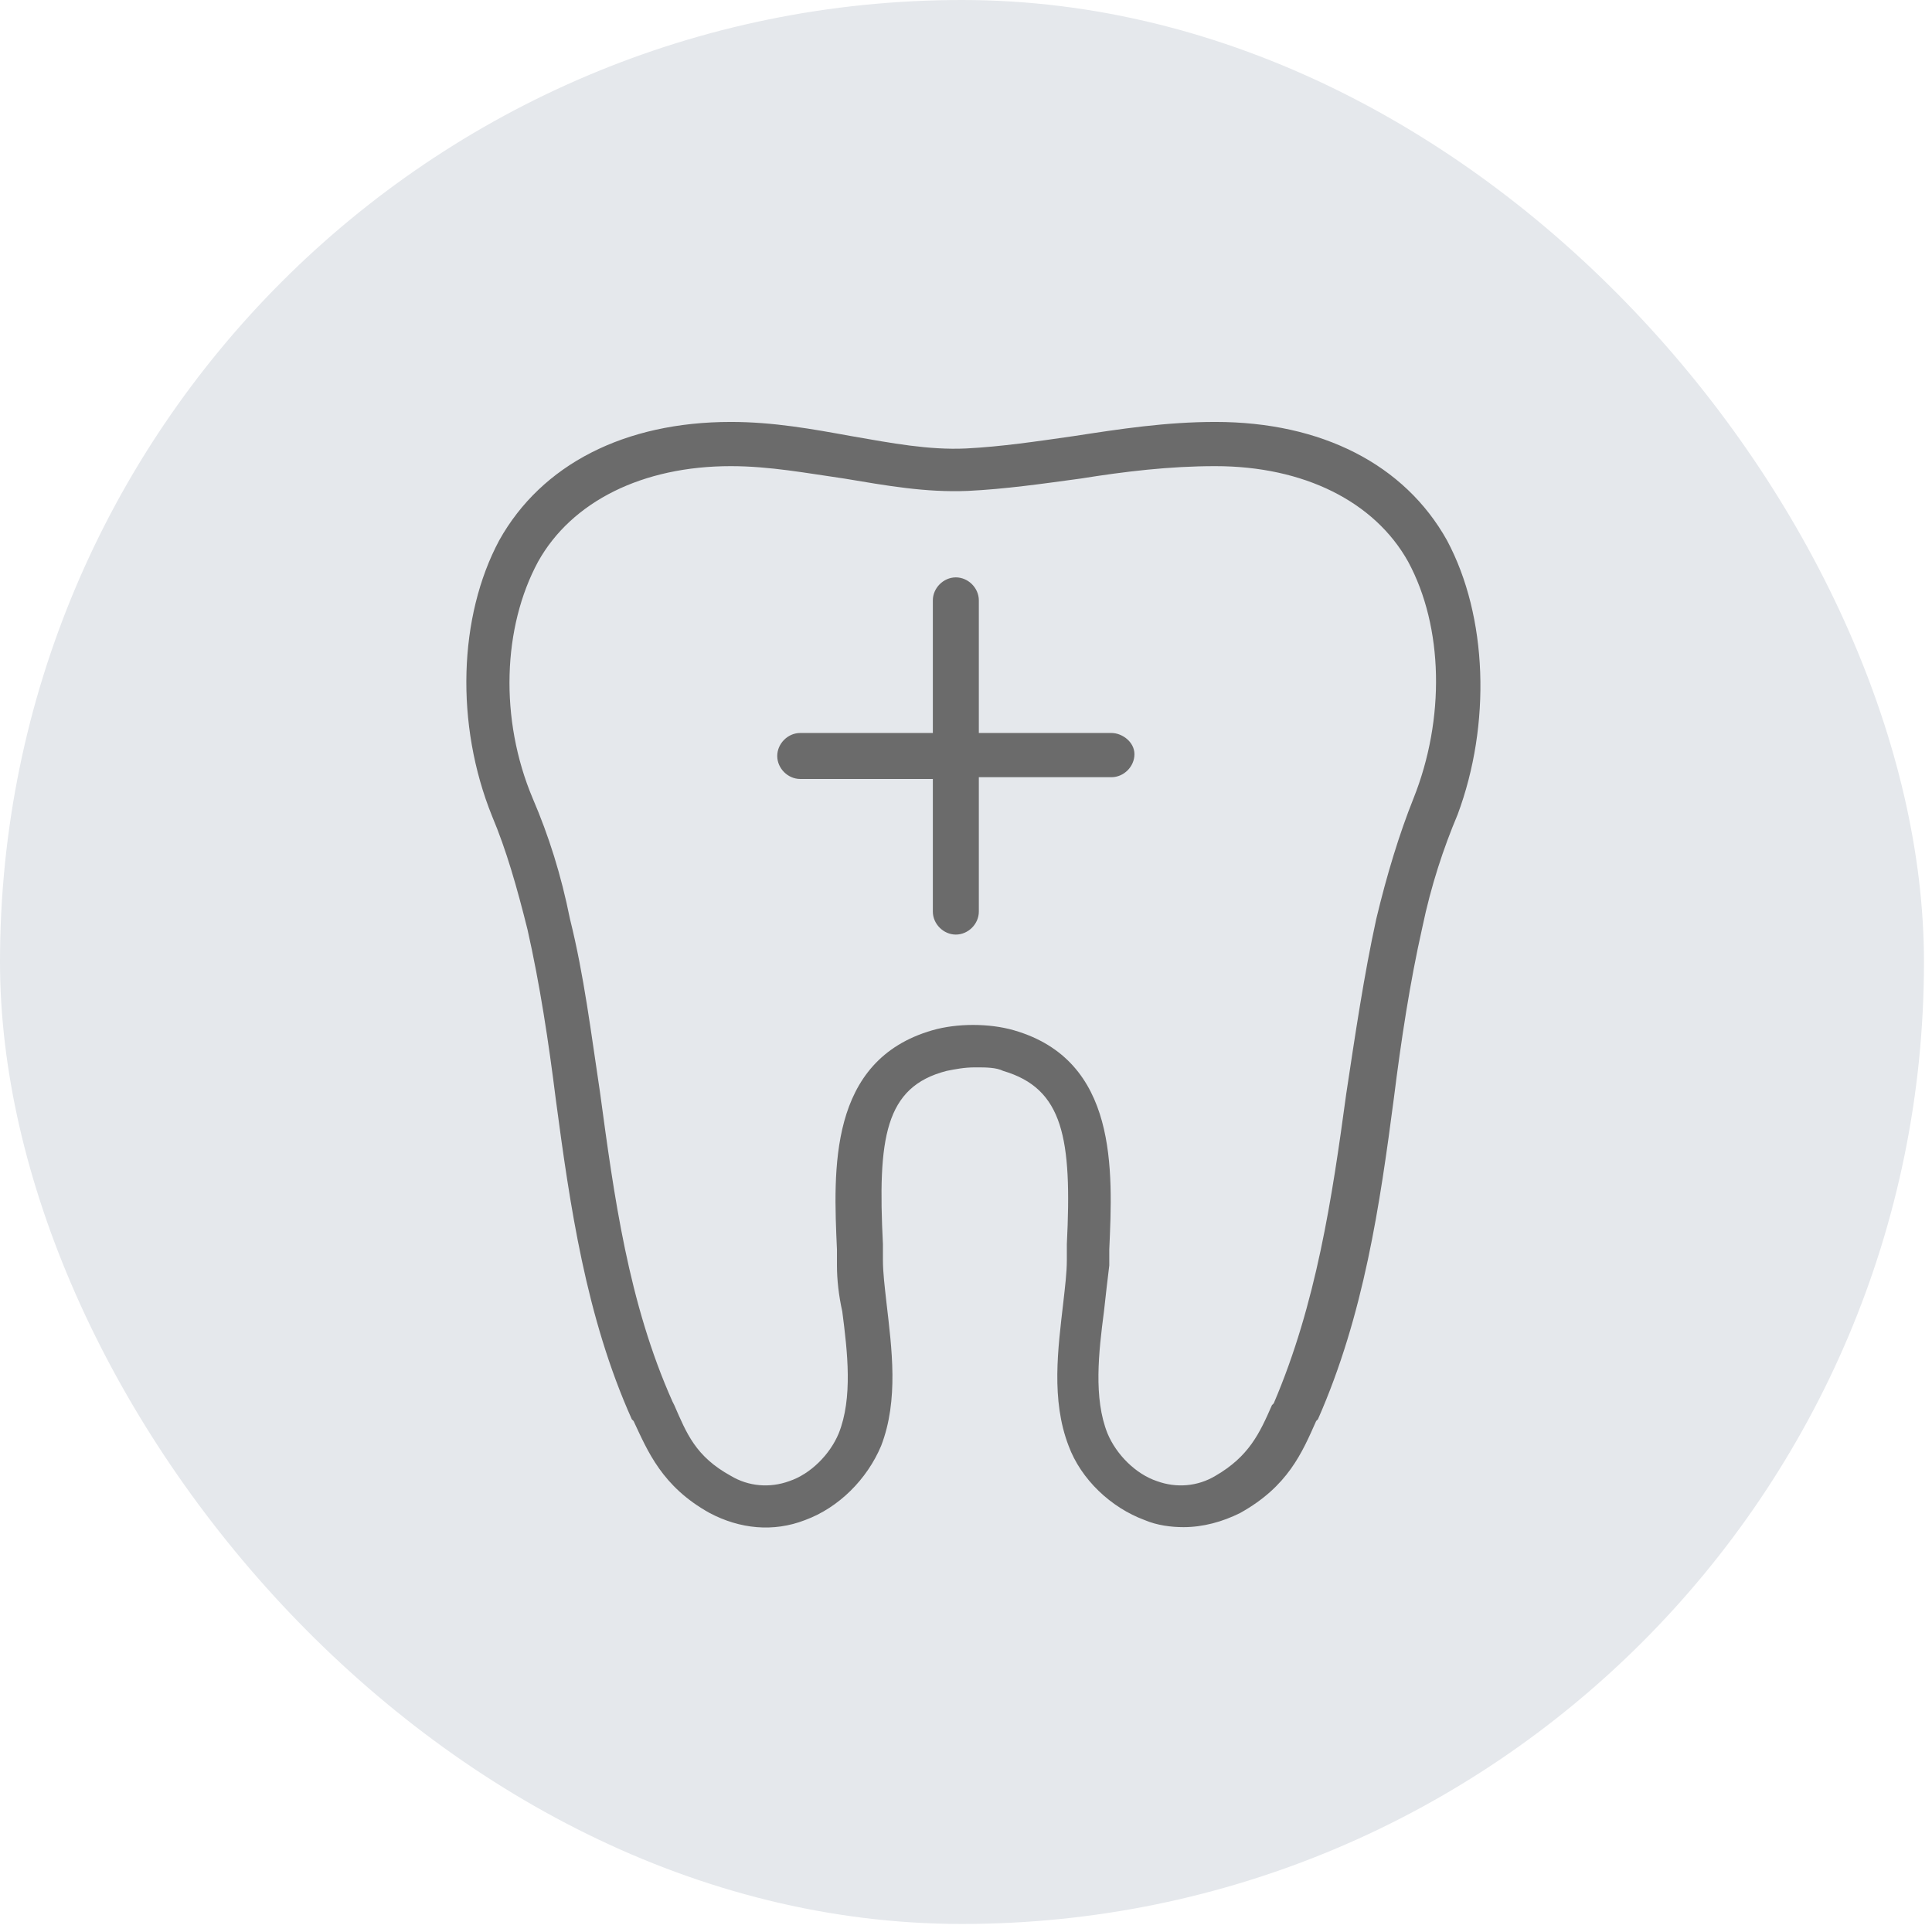
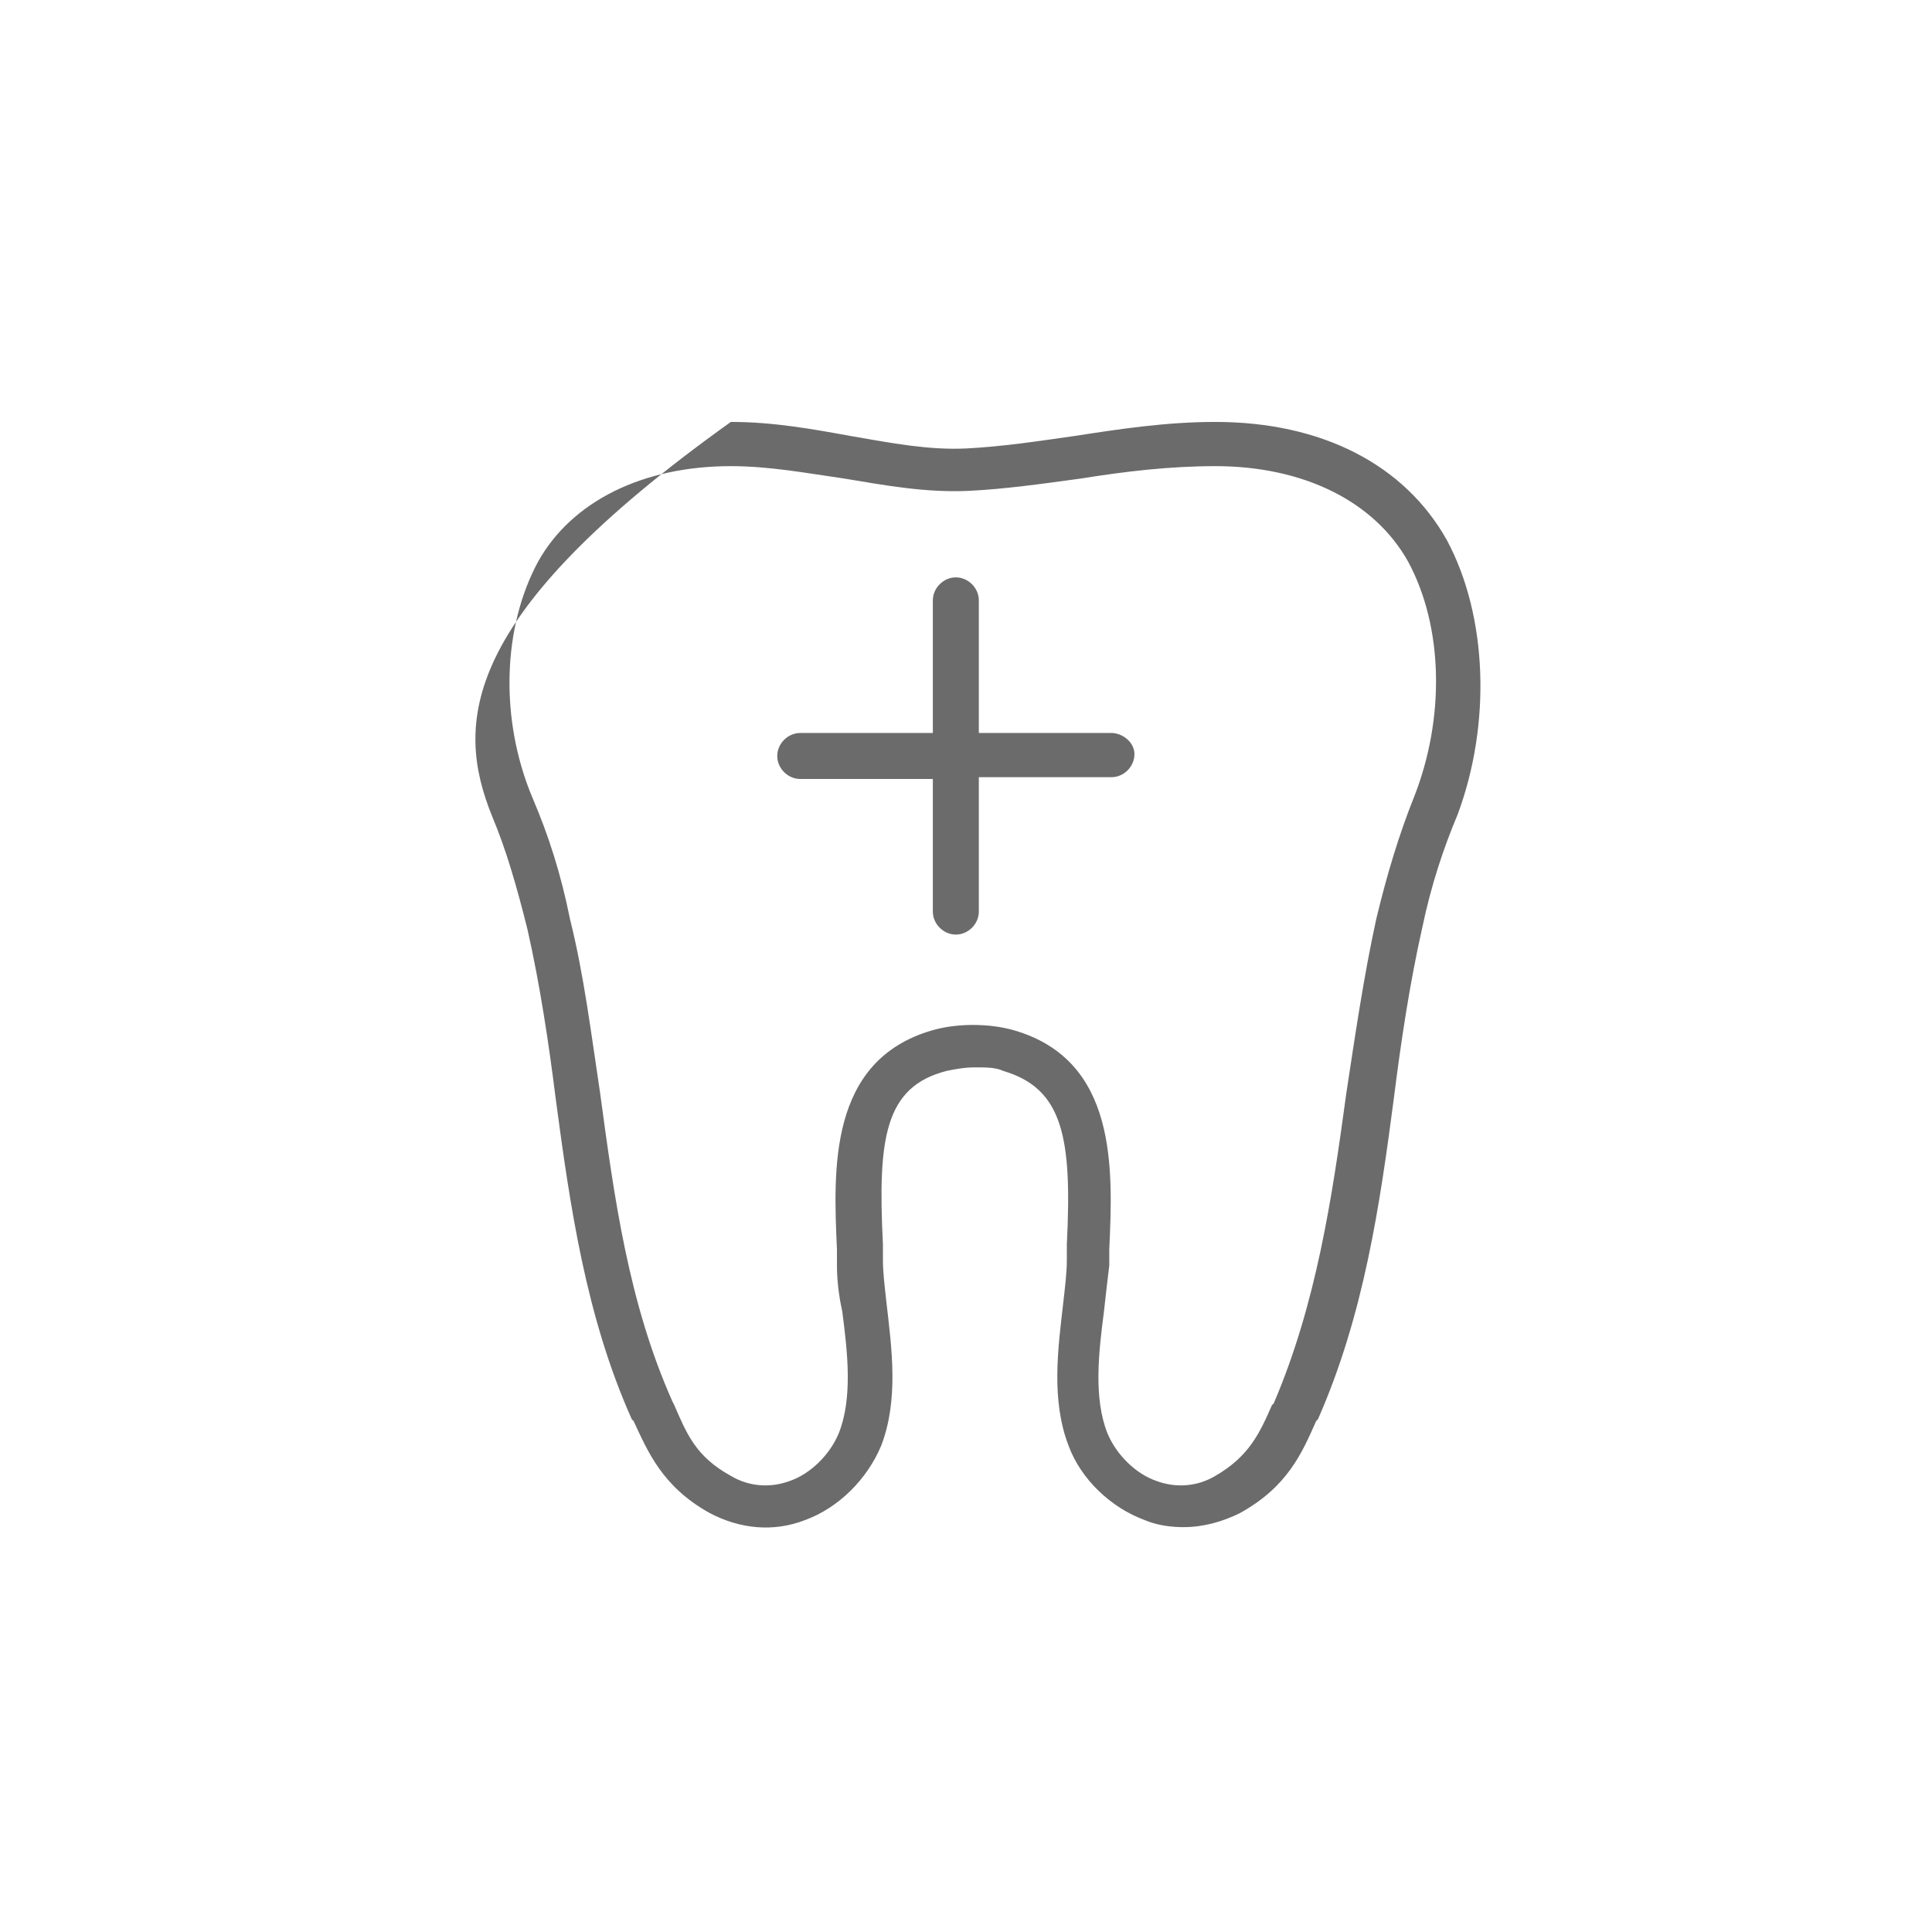
<svg xmlns="http://www.w3.org/2000/svg" width="87" height="87" viewBox="0 0 87 87" fill="none">
  <g filter="url(#filter0_b_387_103)">
-     <rect width="86.638" height="86.638" rx="43.319" fill="#E5E8EC" />
-   </g>
+     </g>
  <g clip-path="url(#clip0_387_103)">
    <path d="M50.05 33.007H44.078V27.035C44.078 26.478 43.6 26 43.043 26C42.485 26 42.007 26.478 42.007 27.035V33.007H36.035C35.478 33.007 35 33.485 35 34.043C35 34.6 35.478 35.078 36.035 35.078H42.007V41.05C42.007 41.608 42.485 42.085 43.043 42.085C43.6 42.085 44.078 41.608 44.078 41.05V34.998H50.05C50.608 34.998 51.085 34.52 51.085 33.963C51.085 33.406 50.528 33.007 50.05 33.007Z" fill="#6B6B6B" />
-     <path d="M65.161 24.335C63.25 20.911 59.507 19 54.729 19C52.5 19 50.429 19.319 48.359 19.637C46.687 19.876 45.094 20.115 43.502 20.195C41.829 20.274 40.157 19.956 38.326 19.637C36.574 19.319 34.822 19 32.911 19C28.133 19 24.39 20.911 22.479 24.335C20.648 27.759 20.488 32.617 22.161 36.758C22.798 38.27 23.276 39.943 23.753 41.854C24.311 44.322 24.709 46.95 25.027 49.498C25.665 54.276 26.381 59.293 28.451 63.911L28.531 63.991C29.168 65.345 29.805 66.937 31.955 68.132C33.309 68.848 34.822 69.008 36.255 68.45C37.768 67.893 39.042 66.619 39.679 65.106C40.476 63.035 40.157 60.726 39.918 58.656C39.839 57.939 39.759 57.302 39.759 56.745V56.028C39.52 51.25 39.839 48.941 42.626 48.224C43.024 48.145 43.422 48.065 43.9 48.065H43.979C44.377 48.065 44.855 48.065 45.174 48.224C47.881 49.02 48.279 51.25 48.041 56.028V56.745C48.041 57.302 47.961 57.939 47.881 58.656C47.642 60.726 47.324 63.035 48.12 65.106C48.678 66.619 50.031 67.893 51.544 68.45C52.102 68.689 52.739 68.769 53.296 68.769C54.172 68.769 55.048 68.53 55.844 68.132C57.994 66.937 58.631 65.424 59.268 63.991L59.348 63.911C61.418 59.213 62.135 54.276 62.772 49.419C63.091 46.87 63.489 44.243 64.046 41.774C64.444 39.863 65.002 38.191 65.639 36.678C67.152 32.617 66.992 27.759 65.161 24.335ZM63.648 35.961C63.011 37.554 62.453 39.385 61.976 41.376C61.418 43.924 61.02 46.632 60.622 49.259C59.985 53.958 59.268 58.735 57.357 63.195L57.278 63.274C56.72 64.548 56.242 65.584 54.729 66.46C53.933 66.937 52.978 67.017 52.102 66.698C51.146 66.38 50.27 65.504 49.872 64.548C49.235 62.956 49.474 60.885 49.713 59.054C49.792 58.337 49.872 57.621 49.952 56.983V56.267C50.111 52.684 50.35 47.746 45.652 46.393C45.094 46.233 44.457 46.154 43.82 46.154C43.183 46.154 42.546 46.233 41.989 46.393C37.29 47.746 37.529 52.684 37.689 56.267V56.983C37.689 57.621 37.768 58.337 37.928 59.054C38.166 60.885 38.405 62.956 37.768 64.548C37.37 65.504 36.494 66.38 35.539 66.698C34.663 67.017 33.707 66.937 32.911 66.46C31.318 65.584 30.92 64.548 30.363 63.274L30.283 63.115C28.292 58.656 27.655 53.878 27.018 49.18C26.62 46.552 26.302 43.924 25.665 41.376C25.266 39.385 24.709 37.633 23.992 35.961C22.479 32.378 22.639 28.237 24.231 25.291C25.744 22.583 28.929 20.991 32.911 20.991C34.663 20.991 36.335 21.309 38.007 21.548C39.918 21.867 41.67 22.185 43.581 22.106C45.253 22.026 46.926 21.787 48.678 21.548C50.668 21.23 52.659 20.991 54.729 20.991C58.711 20.991 61.896 22.583 63.409 25.291C65.002 28.237 65.081 32.378 63.648 35.961Z" fill="#6B6B6B" />
+     <path d="M65.161 24.335C63.25 20.911 59.507 19 54.729 19C52.5 19 50.429 19.319 48.359 19.637C46.687 19.876 45.094 20.115 43.502 20.195C41.829 20.274 40.157 19.956 38.326 19.637C36.574 19.319 34.822 19 32.911 19C20.648 27.759 20.488 32.617 22.161 36.758C22.798 38.27 23.276 39.943 23.753 41.854C24.311 44.322 24.709 46.95 25.027 49.498C25.665 54.276 26.381 59.293 28.451 63.911L28.531 63.991C29.168 65.345 29.805 66.937 31.955 68.132C33.309 68.848 34.822 69.008 36.255 68.45C37.768 67.893 39.042 66.619 39.679 65.106C40.476 63.035 40.157 60.726 39.918 58.656C39.839 57.939 39.759 57.302 39.759 56.745V56.028C39.52 51.25 39.839 48.941 42.626 48.224C43.024 48.145 43.422 48.065 43.9 48.065H43.979C44.377 48.065 44.855 48.065 45.174 48.224C47.881 49.02 48.279 51.25 48.041 56.028V56.745C48.041 57.302 47.961 57.939 47.881 58.656C47.642 60.726 47.324 63.035 48.12 65.106C48.678 66.619 50.031 67.893 51.544 68.45C52.102 68.689 52.739 68.769 53.296 68.769C54.172 68.769 55.048 68.53 55.844 68.132C57.994 66.937 58.631 65.424 59.268 63.991L59.348 63.911C61.418 59.213 62.135 54.276 62.772 49.419C63.091 46.87 63.489 44.243 64.046 41.774C64.444 39.863 65.002 38.191 65.639 36.678C67.152 32.617 66.992 27.759 65.161 24.335ZM63.648 35.961C63.011 37.554 62.453 39.385 61.976 41.376C61.418 43.924 61.02 46.632 60.622 49.259C59.985 53.958 59.268 58.735 57.357 63.195L57.278 63.274C56.72 64.548 56.242 65.584 54.729 66.46C53.933 66.937 52.978 67.017 52.102 66.698C51.146 66.38 50.27 65.504 49.872 64.548C49.235 62.956 49.474 60.885 49.713 59.054C49.792 58.337 49.872 57.621 49.952 56.983V56.267C50.111 52.684 50.35 47.746 45.652 46.393C45.094 46.233 44.457 46.154 43.82 46.154C43.183 46.154 42.546 46.233 41.989 46.393C37.29 47.746 37.529 52.684 37.689 56.267V56.983C37.689 57.621 37.768 58.337 37.928 59.054C38.166 60.885 38.405 62.956 37.768 64.548C37.37 65.504 36.494 66.38 35.539 66.698C34.663 67.017 33.707 66.937 32.911 66.46C31.318 65.584 30.92 64.548 30.363 63.274L30.283 63.115C28.292 58.656 27.655 53.878 27.018 49.18C26.62 46.552 26.302 43.924 25.665 41.376C25.266 39.385 24.709 37.633 23.992 35.961C22.479 32.378 22.639 28.237 24.231 25.291C25.744 22.583 28.929 20.991 32.911 20.991C34.663 20.991 36.335 21.309 38.007 21.548C39.918 21.867 41.67 22.185 43.581 22.106C45.253 22.026 46.926 21.787 48.678 21.548C50.668 21.23 52.659 20.991 54.729 20.991C58.711 20.991 61.896 22.583 63.409 25.291C65.002 28.237 65.081 32.378 63.648 35.961Z" fill="#6B6B6B" />
  </g>
  <defs>
    <filter id="filter0_b_387_103" x="-40" y="-40" width="166.637" height="166.637" filterUnits="userSpaceOnUse" color-interpolation-filters="sRGB">
      <feFlood flood-opacity="0" result="BackgroundImageFix" />
      <feGaussianBlur in="BackgroundImageFix" stdDeviation="20" />
      <feComposite in2="SourceAlpha" operator="in" result="effect1_backgroundBlur_387_103" />
      <feBlend mode="normal" in="SourceGraphic" in2="effect1_backgroundBlur_387_103" result="shape" />
    </filter>
    <clipPath id="clip0_387_103">
      <rect x="18" y="18" width="50.963" height="50.963" fill="white" />
    </clipPath>
  </defs>
</svg>